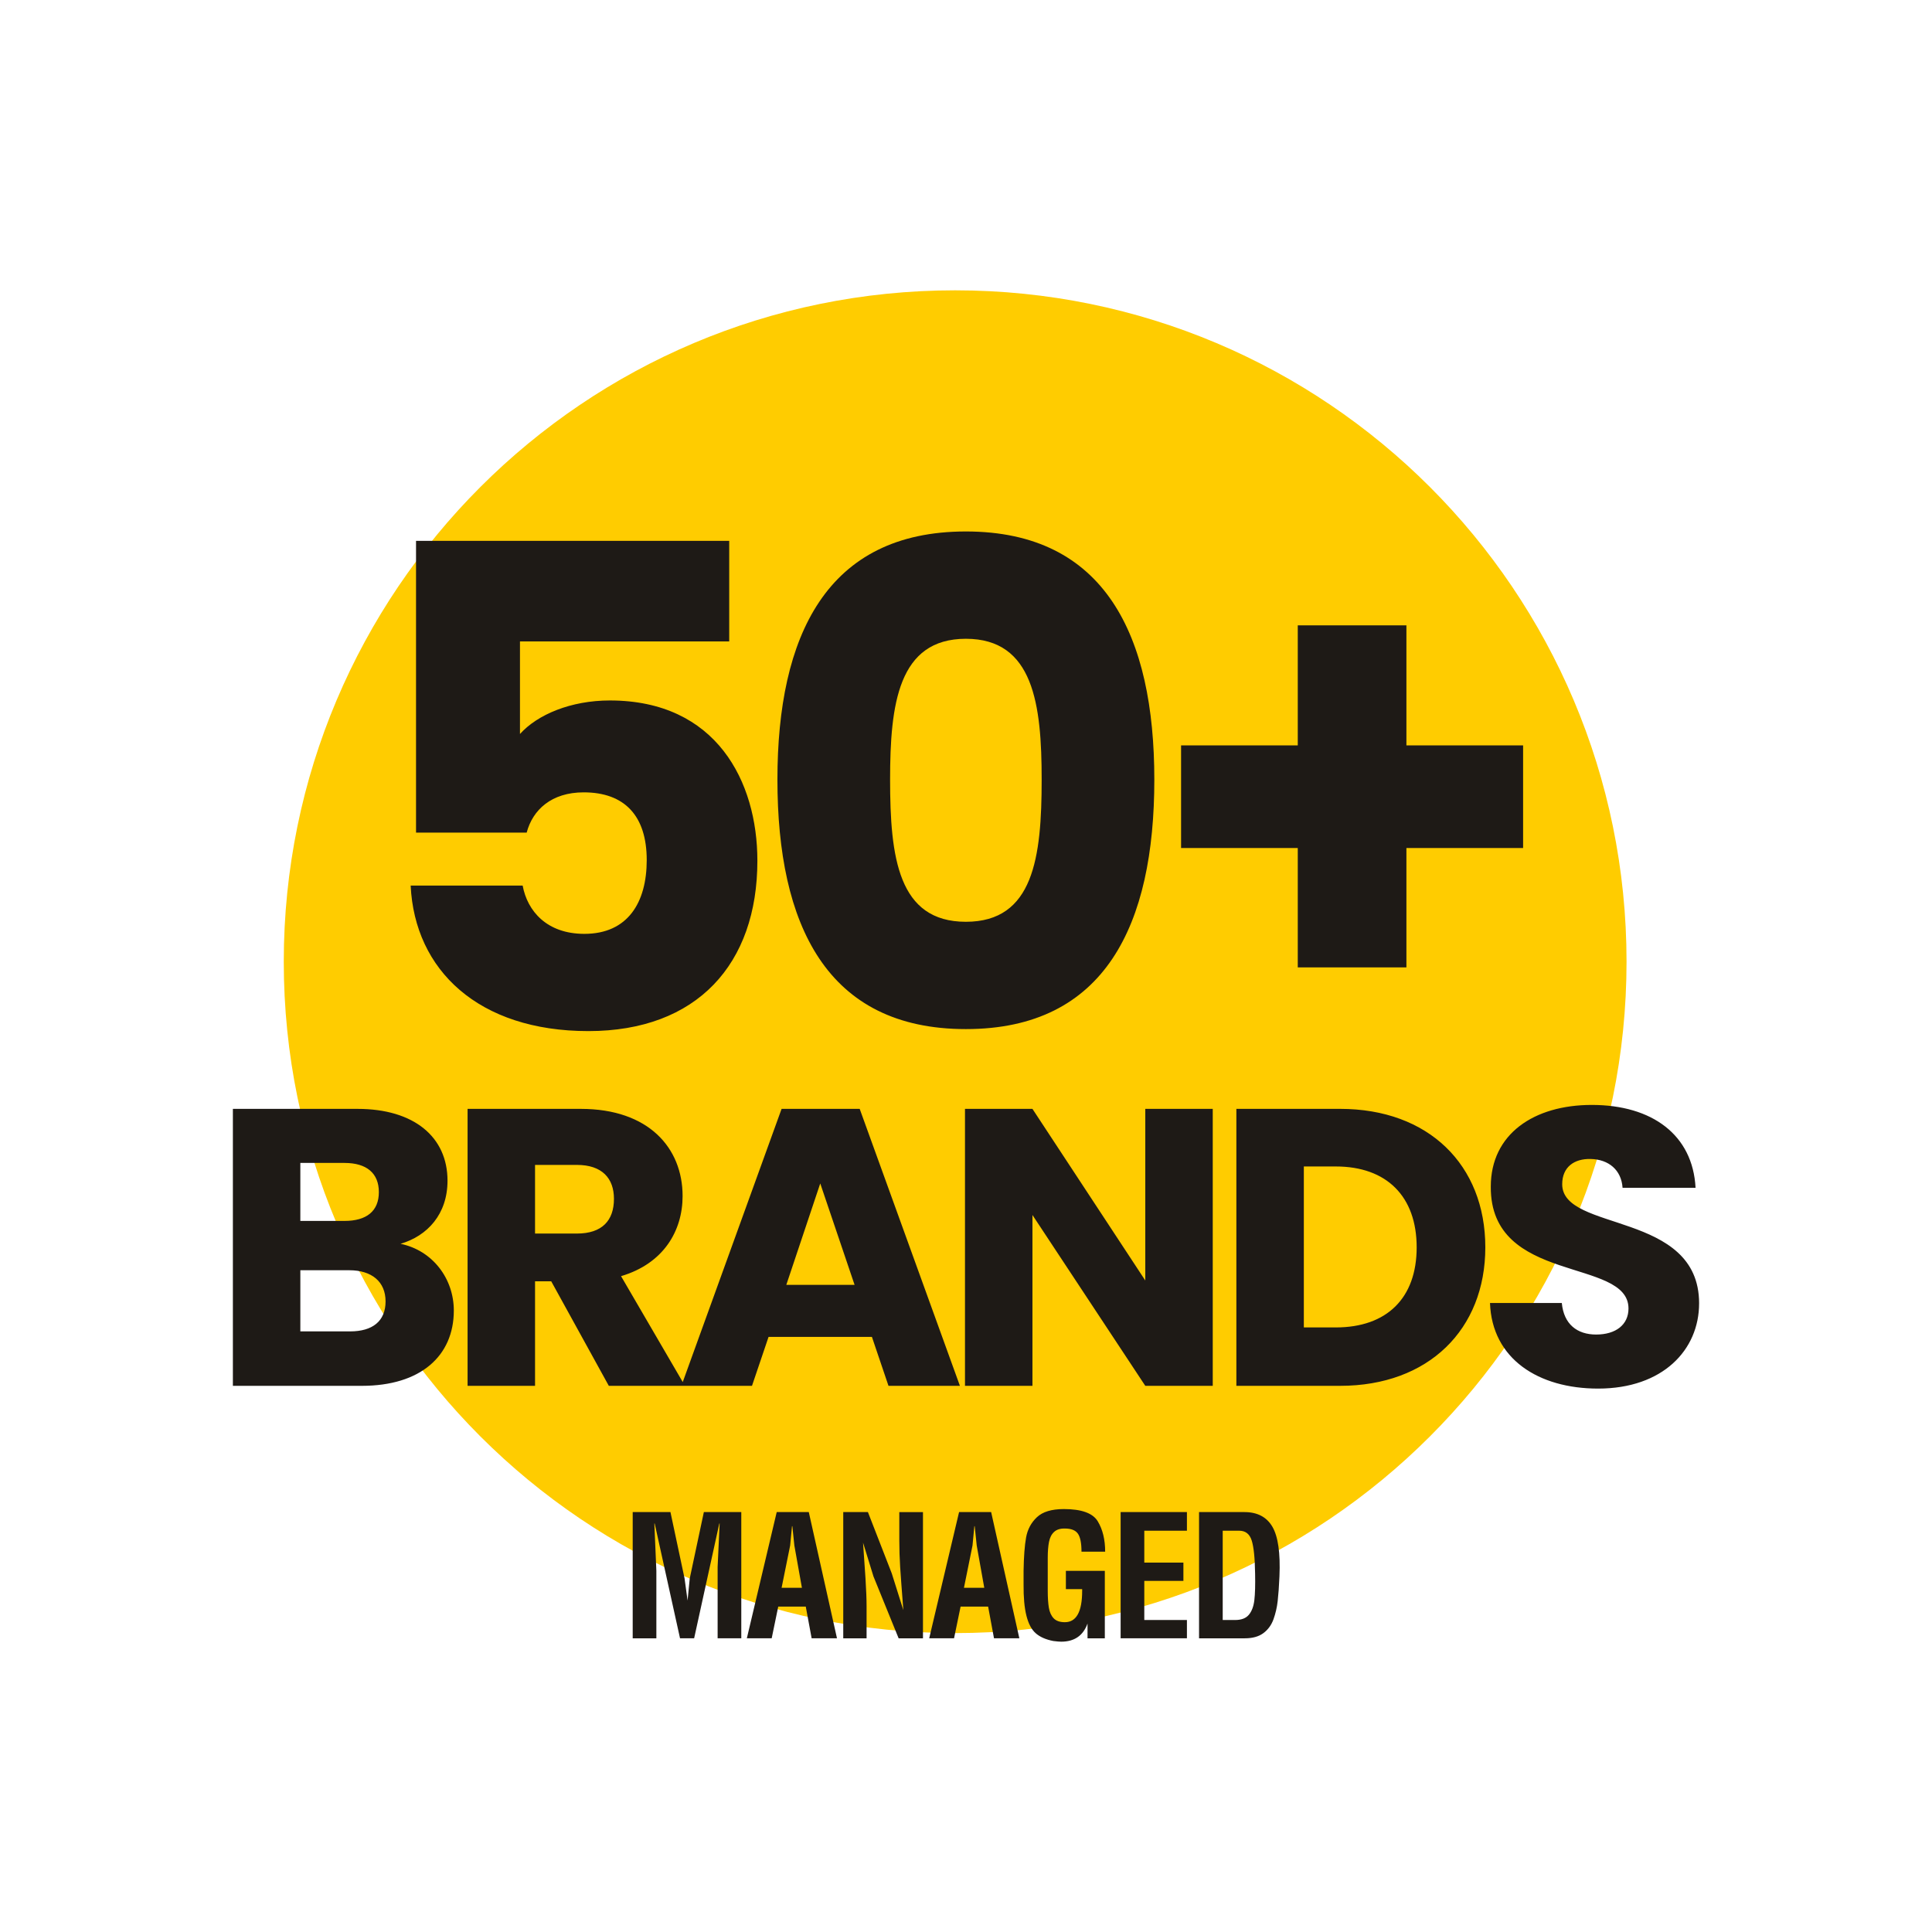
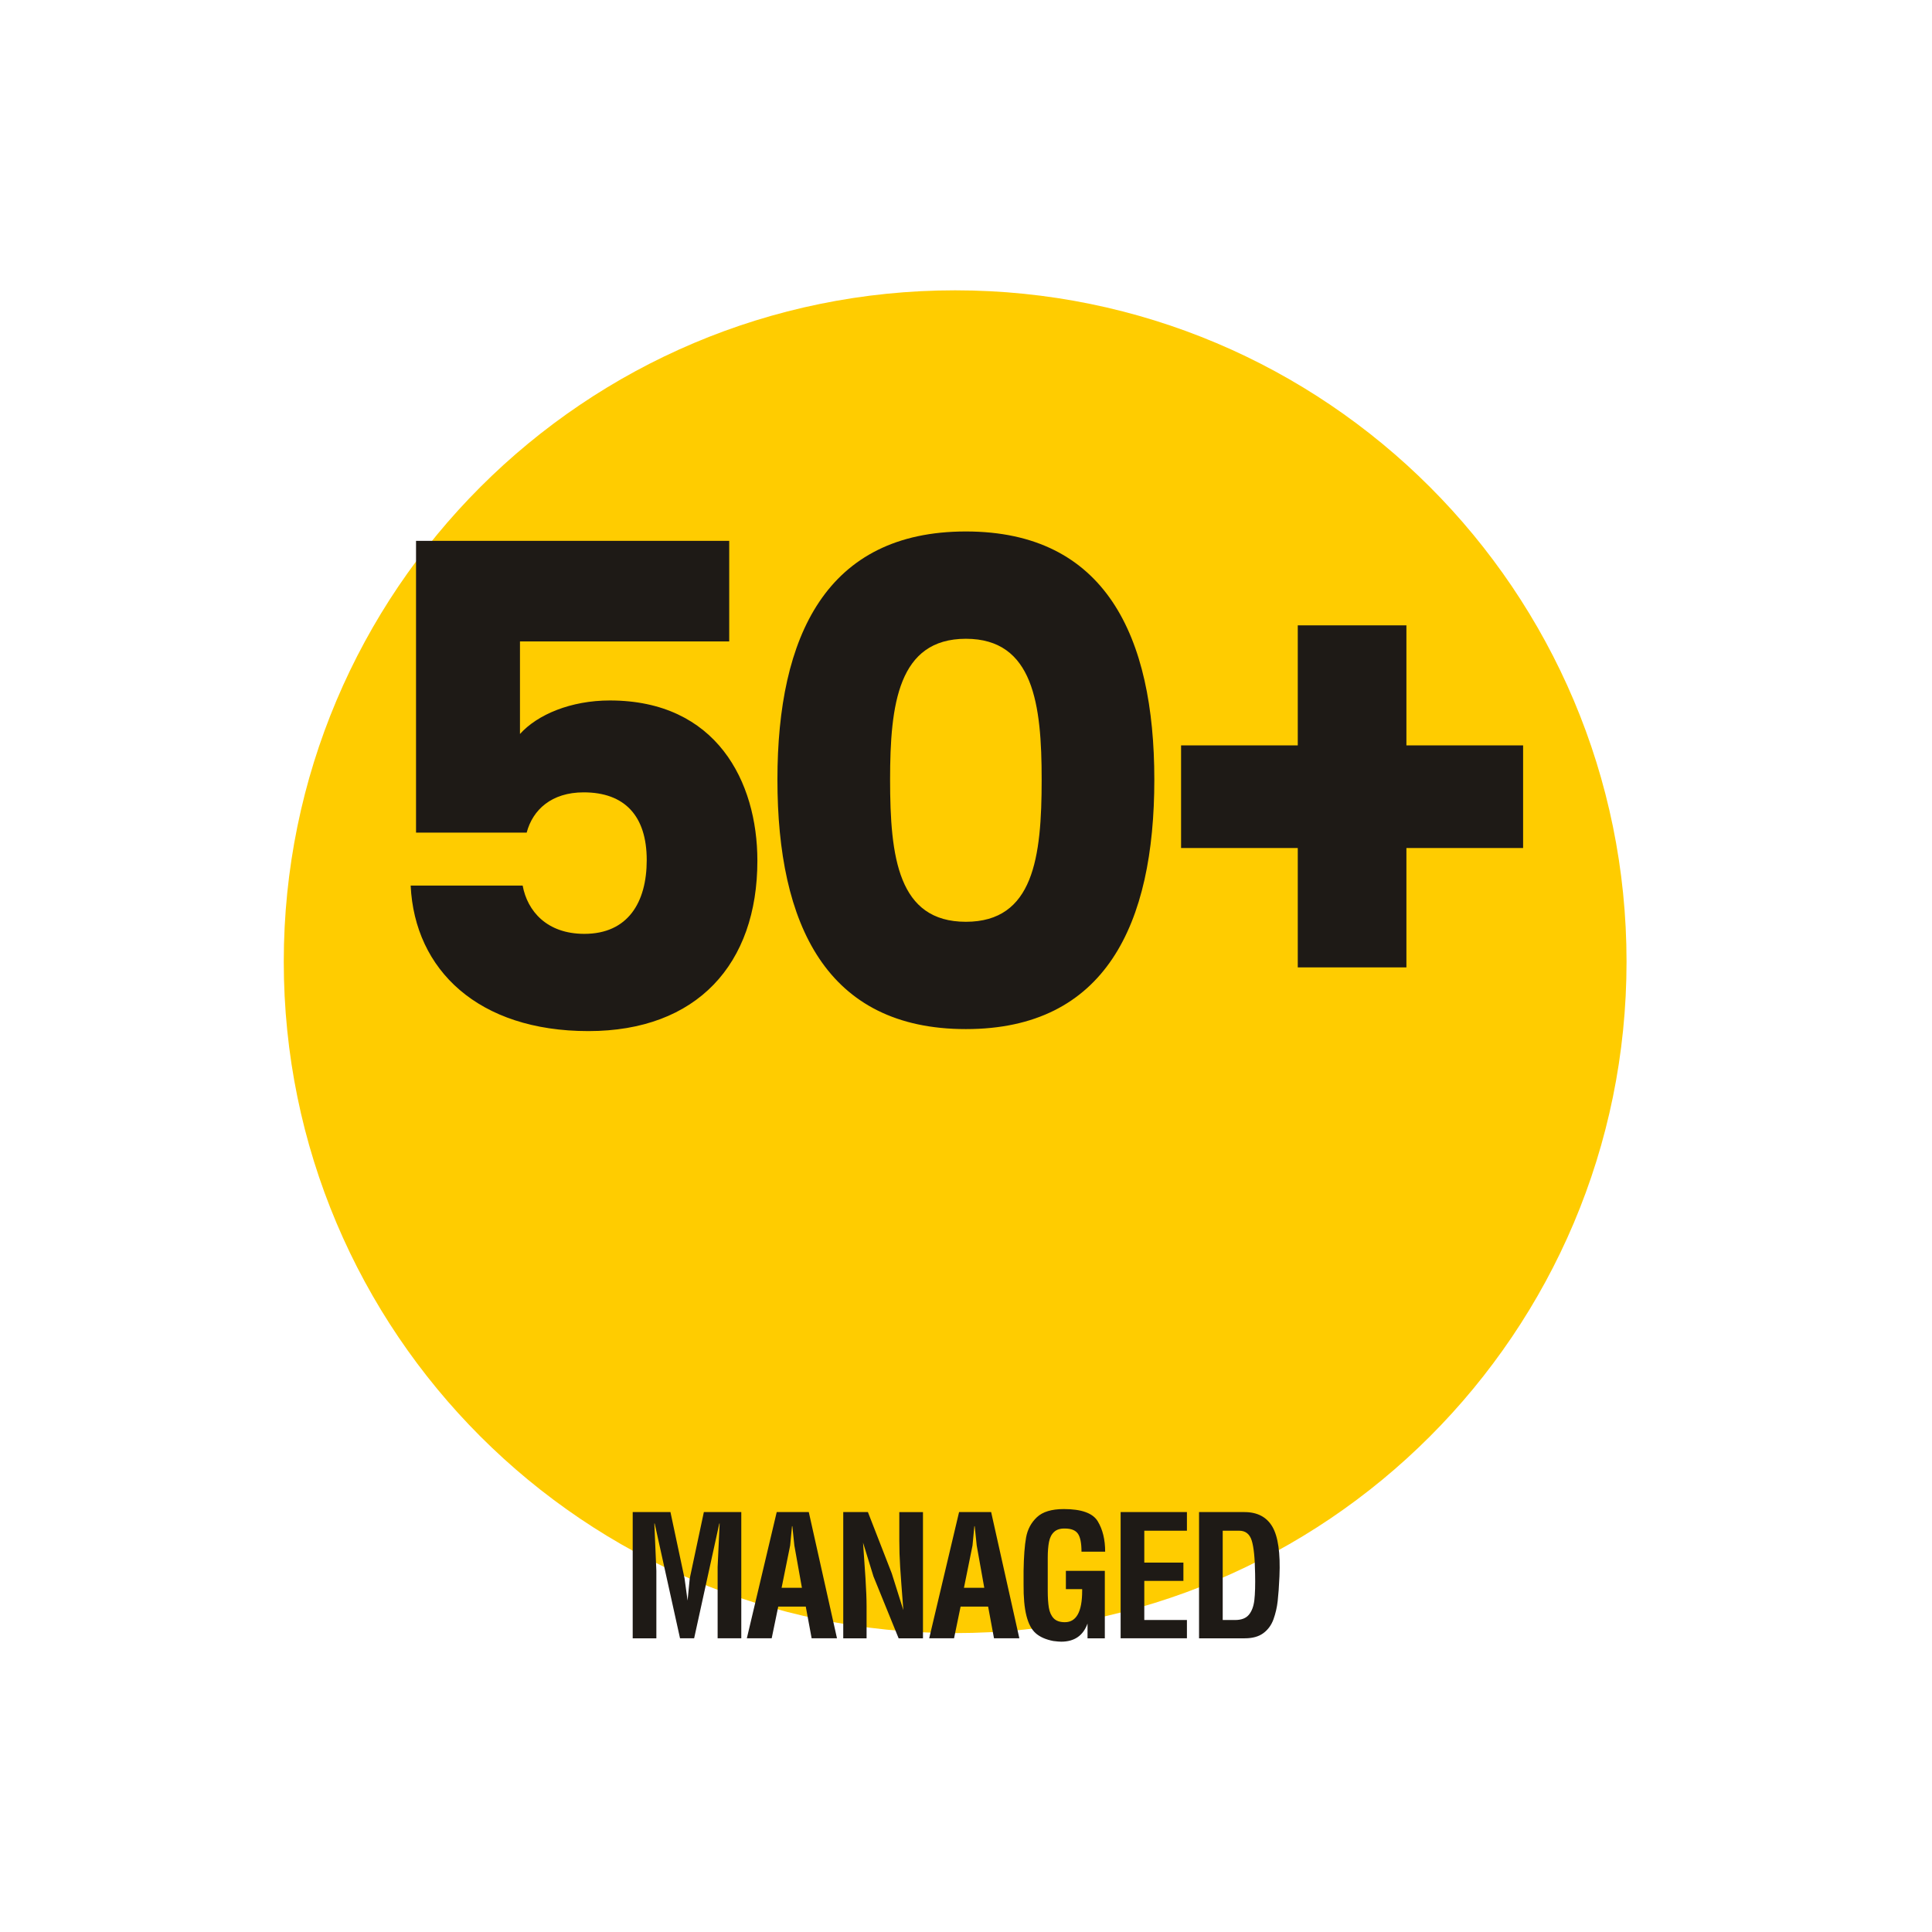
<svg xmlns="http://www.w3.org/2000/svg" xml:space="preserve" width="102.023mm" height="102.023mm" version="1.1" style="shape-rendering:geometricPrecision; text-rendering:geometricPrecision; image-rendering:optimizeQuality; fill-rule:evenodd; clip-rule:evenodd" viewBox="0 0 2156.15 2156.15">
  <defs>
    <style type="text/css">
   
    .fil0 {fill:none}
    .fil1 {fill:#FFCC00}
    .fil2 {fill:#1E1A16;fill-rule:nonzero}
   
  </style>
  </defs>
  <g id="Layer_x0020_1">
    <g id="_1218211207200">
-       <rect class="fil0" x="-0" y="-0" width="2156.15" height="2156.15" />
      <g>
        <path class="fil1" d="M1065.97 324.01c413.82,0 749.28,335.46 749.28,749.28 0,413.82 -335.46,749.28 -749.28,749.28 -413.82,0 -749.28,-335.46 -749.28,-749.28 0,-413.82 335.46,-749.28 749.28,-749.28z" />
        <path class="fil2" d="M464.3 603.61l0 325.58 123.49 0c6.74,-25.45 27.69,-44.91 63.62,-44.91 45.66,0 70.35,26.2 70.35,75.59 0,47.15 -20.96,82.33 -69.61,82.33 -41.91,0 -63.62,-25.45 -68.86,-53.89l-124.99 0c4.49,94.3 75.59,162.41 198.34,162.41 121.25,0 188.61,-74.85 188.61,-190.11 0,-88.32 -45.66,-178.88 -164.66,-178.88 -43.41,0 -80.83,15.72 -100.29,37.42l0 -103.29 233.52 0 0 -112.27 -349.53 0zm403.32 266.45c0,161.67 54.64,278.43 210.32,278.43 155.68,0 210.31,-116.76 210.31,-278.43 0,-160.17 -54.64,-276.93 -210.31,-276.93 -155.68,0 -210.32,116.76 -210.32,276.93zm294.89 0c0,86.82 -8.98,158.67 -84.57,158.67 -75.59,0 -84.58,-71.85 -84.58,-158.67 0,-83.83 8.98,-157.17 84.58,-157.17 75.59,0 84.57,73.35 84.57,157.17zm285.82 -172.14l0 133.97 -130.23 0 0 114.51 130.23 0 0 133.23 121.25 0 0 -133.23 130.23 0 0 -114.51 -130.23 0 0 -133.97 -121.25 0z" />
        <path class="fil2" d="M706.09 1687.51l42.15 0 15.74 74 3.37 24.73 2.43 -24.73 15.74 -74 41.78 0 0 140.87 -26.41 0 0 -79.8 2.25 -48.33 -0.37 0 -28.1 128.13 -15.74 0 -28.29 -128.13 -0.37 0 2.25 52.83 0 75.31 -26.41 0 0 -140.87zm160.76 0l35.78 0 31.47 140.87 -28.29 0 -6.56 -35.41 -30.72 0 -7.31 35.41 -27.73 0 33.34 -140.87zm28.1 84.49l-8.43 -47.21 -2.25 -21.54 -0.38 0 -2.06 21.54 -9.55 47.21 22.67 0zm46.12 -84.49l27.54 0 26.6 68.38 12.93 41.03c-1.75,-22.48 -2.93,-38.56 -3.56,-48.24 -0.62,-9.68 -0.94,-19.58 -0.94,-29.69l0 -31.47 26.41 0 0 140.87 -27.16 0 -28.1 -69.12 -11.61 -37.65c1,13.61 1.9,26.88 2.72,39.81 0.81,12.93 1.22,23.32 1.22,31.19l0 35.78 -26.04 0 0 -140.87zm129.29 0l35.78 0 31.47 140.87 -28.29 0 -6.56 -35.41 -30.72 0 -7.31 35.41 -27.73 0 33.34 -140.87zm28.1 84.49l-8.43 -47.21 -2.25 -21.54 -0.38 0 -2.06 21.54 -9.55 47.21 22.67 0zm134.91 -40.28l-26.41 0c0,-9.62 -1.34,-16.33 -4.03,-20.14 -2.68,-3.81 -7.52,-5.71 -14.52,-5.71 -5.12,-0.12 -9.12,1.12 -11.99,3.75 -2.87,2.62 -4.78,6.34 -5.71,11.15 -0.94,4.81 -1.41,10.71 -1.41,17.7l0 36.9c0,7.49 0.41,13.74 1.22,18.73 0.81,5 2.59,8.96 5.34,11.9 2.75,2.93 6.93,4.4 12.55,4.4 12.86,0 19.3,-11.68 19.3,-35.03l0 -1.87 -18.17 0 0 -20.42 43.46 0 0 75.31 -19.3 0 0 -16.48c-4.87,13.49 -14.67,20.23 -29.41,20.23 -1.87,0 -4.81,-0.25 -8.8,-0.75 -8.37,-1.62 -14.89,-4.5 -19.58,-8.62 -4.68,-4.12 -8.15,-10.65 -10.4,-19.58 -2.25,-8.93 -3.31,-20.64 -3.18,-35.12l0 -14.99c0.25,-15.86 1.19,-28.29 2.81,-37.28 1.63,-8.99 5.65,-16.52 12.08,-22.57 6.43,-6.06 16.45,-9.09 30.07,-9.09 19.73,0 32.35,4.56 37.84,13.68 5.49,9.12 8.24,20.42 8.24,33.91zm17.27 -44.21l73.99 0 0 20.79 -47.58 0 0 35.59 43.65 0 0 20.42 -43.65 0 0 43.65 47.58 0 0 20.42 -73.99 0 0 -140.87zm87.52 0l50.58 0c14.49,0 24.91,5.47 31.28,16.39 6.37,10.93 8.99,29.38 7.87,55.36 -0.5,11.24 -1.16,20.42 -1.97,27.54 -0.81,7.12 -2.37,13.89 -4.68,20.32 -2.31,6.43 -6.06,11.58 -11.24,15.46 -5.18,3.87 -12.15,5.81 -20.89,5.81l-50.95 0 0 -140.87zm26.41 20.79l0 99.66 13.86 0c7,0 12.11,-1.97 15.36,-5.9 3.25,-3.93 5.28,-9.37 6.09,-16.3 0.81,-6.93 1.09,-16.77 0.84,-29.5 -0.25,-17.61 -1.53,-30 -3.84,-37.19 -2.31,-7.18 -6.96,-10.77 -13.95,-10.77l-18.36 0z" />
-         <path class="fil2" d="M430.3 1452.4c0,22.02 -14.53,33.46 -39.63,33.46l-55.48 0 0 -68.25 54.6 0c25.1,0 40.51,12.77 40.51,34.78zm-7.49 -121.96c0,21.13 -13.65,32.14 -38.31,32.14l-49.32 0 0 -64.72 49.32 0c24.66,0 38.31,11.45 38.31,32.58zm83.66 132.09c0,-35.22 -23.34,-66.93 -59.44,-74.41 29.94,-8.81 52.4,-33.02 52.4,-70.45 0,-48.87 -37.43,-80.14 -100.39,-80.14l-139.14 0 0 309.09 143.98 0c65.16,0 102.59,-33.02 102.59,-84.1zm178.71 -124.61c0,24.22 -13.21,38.75 -41.39,38.75l-46.67 0 0 -76.61 46.67 0c28.18,0 41.39,14.97 41.39,37.87zm-163.35 -100.39l0 309.09 75.29 0 0 -116.68 18.05 0 64.28 116.68 84.98 0 -71.33 -122.41c47.55,-14.09 68.69,-50.63 68.69,-89.38 0,-53.72 -37.87,-97.31 -113.6,-97.31l-126.37 0zm469.75 309.09l79.7 0 -111.84 -309.09 -87.18 0 -111.84 309.09 78.81 0 18.49 -54.6 115.36 0 18.49 54.6zm-37.87 -112.72l-76.17 0 37.87 -113.16 38.31 113.16zm324.45 -196.38l0 191.53 -125.93 -191.53 -75.29 0 0 309.09 75.29 0 0 -190.65 125.93 190.65 75.29 0 0 -309.09 -75.29 0zm217.45 0l-115.8 0 0 309.09 115.8 0c98.63,0 162.03,-62.96 162.03,-154.55 0,-92.02 -63.4,-154.55 -162.03,-154.55zm-40.51 243.93l0 -179.65 35.67 0c56.8,0 90.26,33.46 90.26,90.26 0,56.8 -33.46,89.38 -90.26,89.38l-35.67 0zm441.13 -26.86c0,-103.47 -152.79,-79.26 -152.79,-132.97 0,-19.37 13.65,-28.62 31.7,-28.18 20.25,0.44 34.34,12.33 35.67,32.14l81.46 0c-3.08,-59 -48.43,-92.46 -115.8,-92.46 -64.72,0 -112.72,32.58 -112.72,91.14 -0.88,109.64 153.67,78.81 153.67,136.05 0,18.05 -14.09,29.06 -36.11,29.06 -21.13,0 -36.11,-11.45 -38.31,-35.23l-80.14 0c2.2,62.52 54.16,95.55 120.64,95.55 72.21,0 112.72,-43.15 112.72,-95.1z" />
      </g>
    </g>
  </g>
</svg>